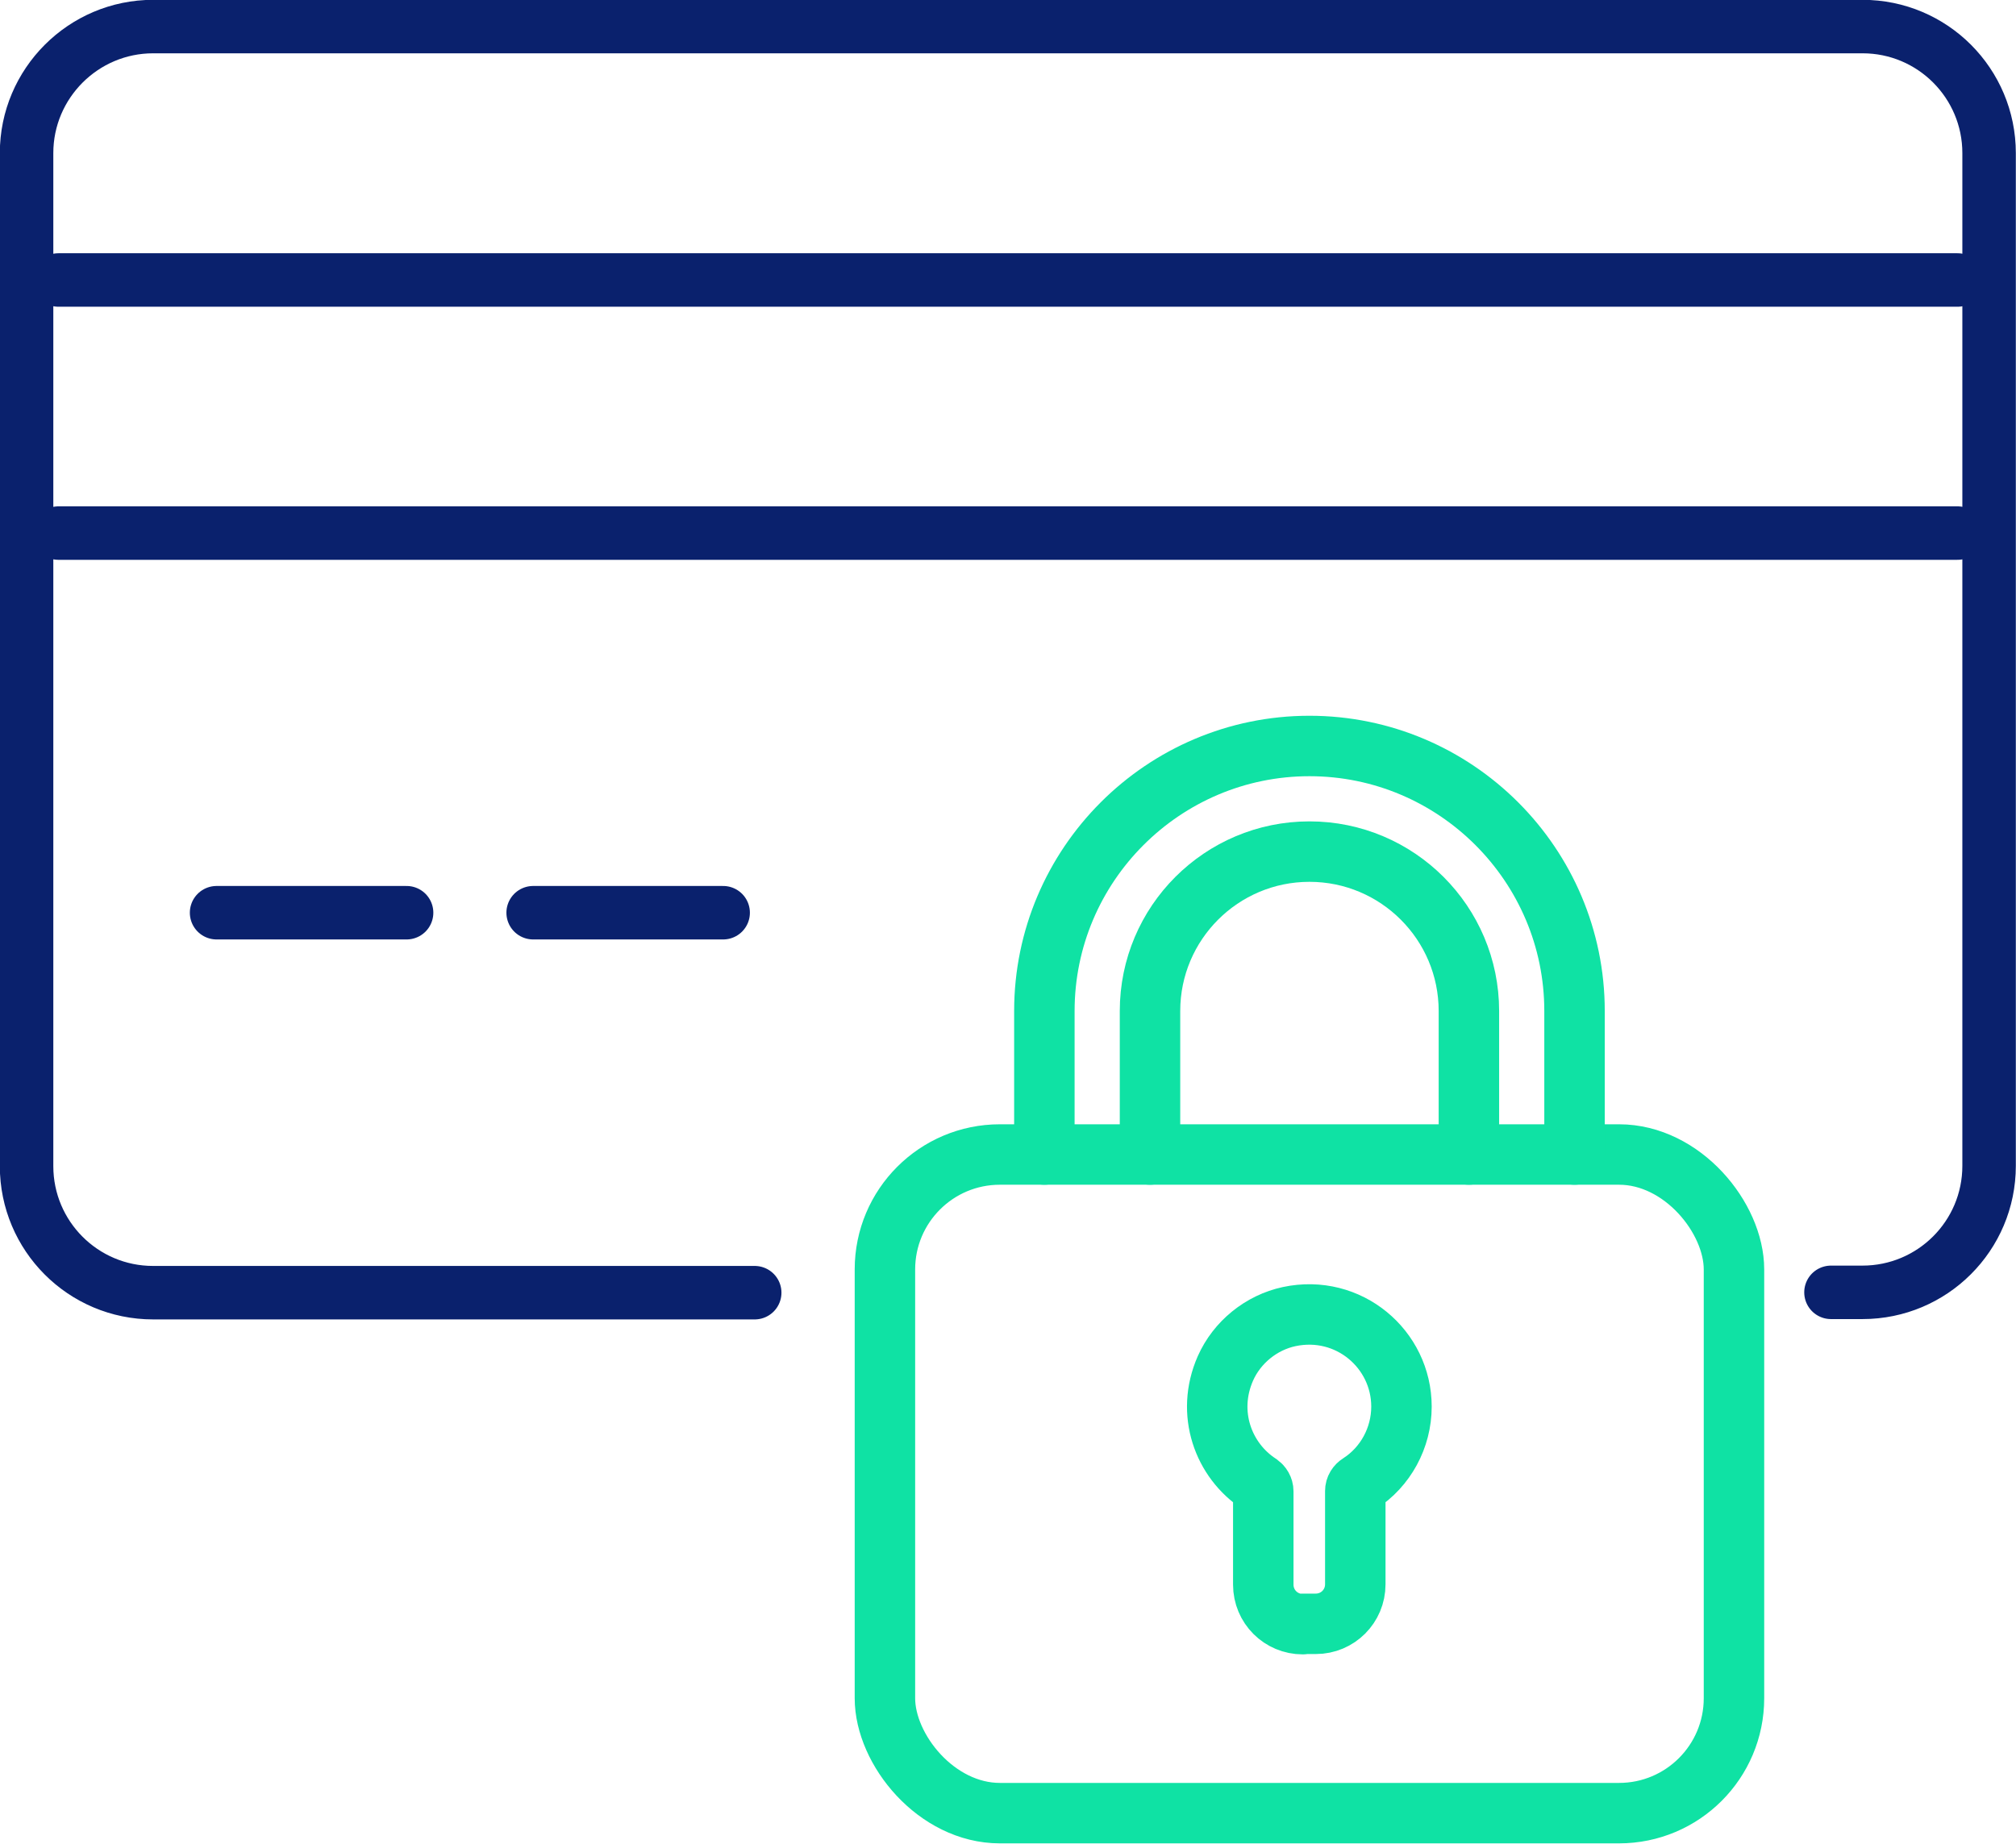
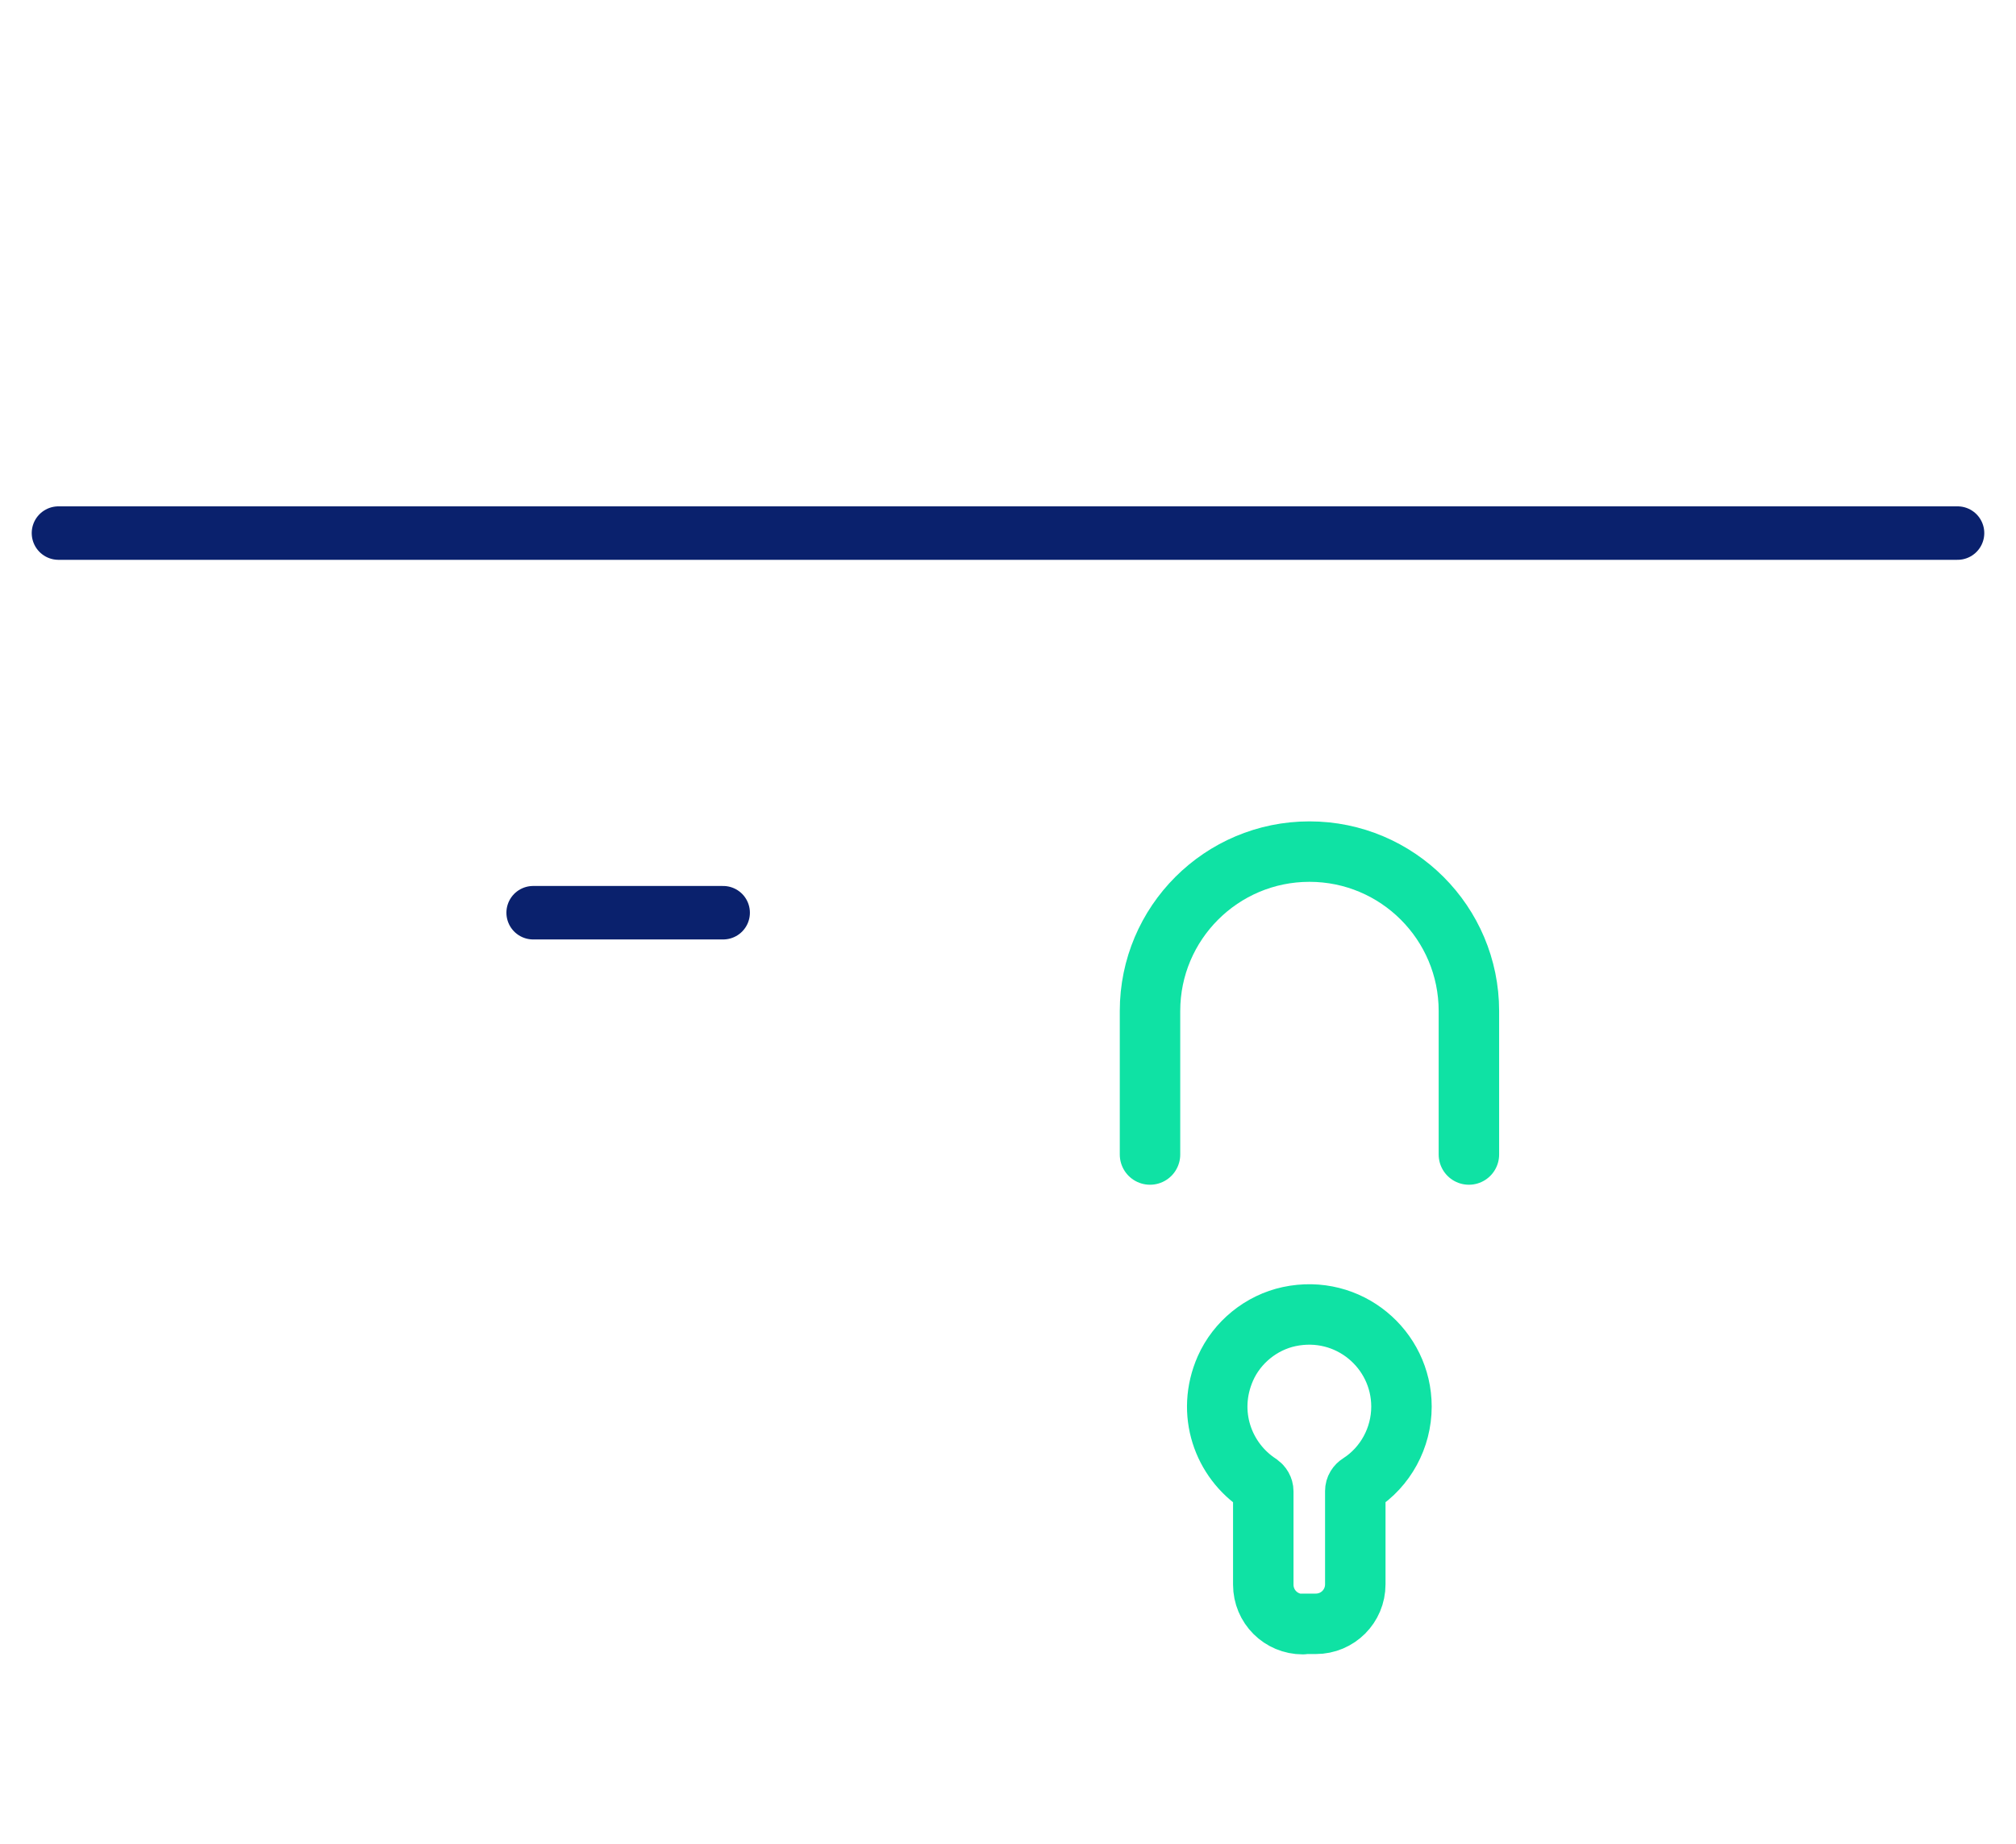
<svg xmlns="http://www.w3.org/2000/svg" id="Layer_2" viewBox="0 0 60.69 55.51">
  <defs>
    <style>.cls-1{stroke:#0fe2a4;stroke-linejoin:round;stroke-width:1.82px;}.cls-1,.cls-2{fill:none;stroke-linecap:round;}.cls-2{stroke:#0a216d;stroke-miterlimit:10;stroke-width:1.61px;}</style>
  </defs>
  <g id="Layer_1-2">
    <g>
      <g id="lock">
        <g>
-           <path class="cls-2" d="M22.72,38.92H4.61c-2.11,0-3.81-1.71-3.81-3.81V4.61C.8,2.51,2.51,.8,4.61,.8H56.07c2.11,0,3.81,1.71,3.81,3.81v30.49c0,2.11-1.71,3.81-3.81,3.81h-.95" />
-           <line class="cls-2" x1="6.52" y1="27.48" x2="12.24" y2="27.48" />
          <line class="cls-2" x1="16.05" y1="27.48" x2="21.77" y2="27.48" />
-           <line class="cls-2" x1="1.76" y1="8.43" x2="58.93" y2="8.43" />
          <line class="cls-2" x1="1.76" y1="16.05" x2="58.93" y2="16.05" />
        </g>
      </g>
      <g>
-         <rect class="cls-1" x="26.64" y="34.76" width="25.56" height="19.83" rx="3.46" ry="3.46" />
        <g>
          <path class="cls-1" d="M44.22,34.76v-4.32c0-2.65-2.15-4.8-4.8-4.8s-4.8,2.15-4.8,4.8v4.32" />
-           <path class="cls-1" d="M31.44,34.76v-4.32c0-4.4,3.58-7.98,7.98-7.98s7.98,3.58,7.98,7.98v4.32" />
        </g>
        <path class="cls-1" d="M39.22,48.9c-.66,0-1.19-.53-1.19-1.19v-2.81c0-.09-.05-.17-.12-.22-1.09-.71-1.61-2.14-1.02-3.48,.35-.79,1.08-1.38,1.92-1.56,1.79-.38,3.38,.98,3.38,2.71,0,.94-.48,1.82-1.26,2.32-.08,.05-.13,.13-.13,.22v2.81c0,.66-.53,1.19-1.19,1.19h-.4Z" />
      </g>
    </g>
  </g>
</svg>